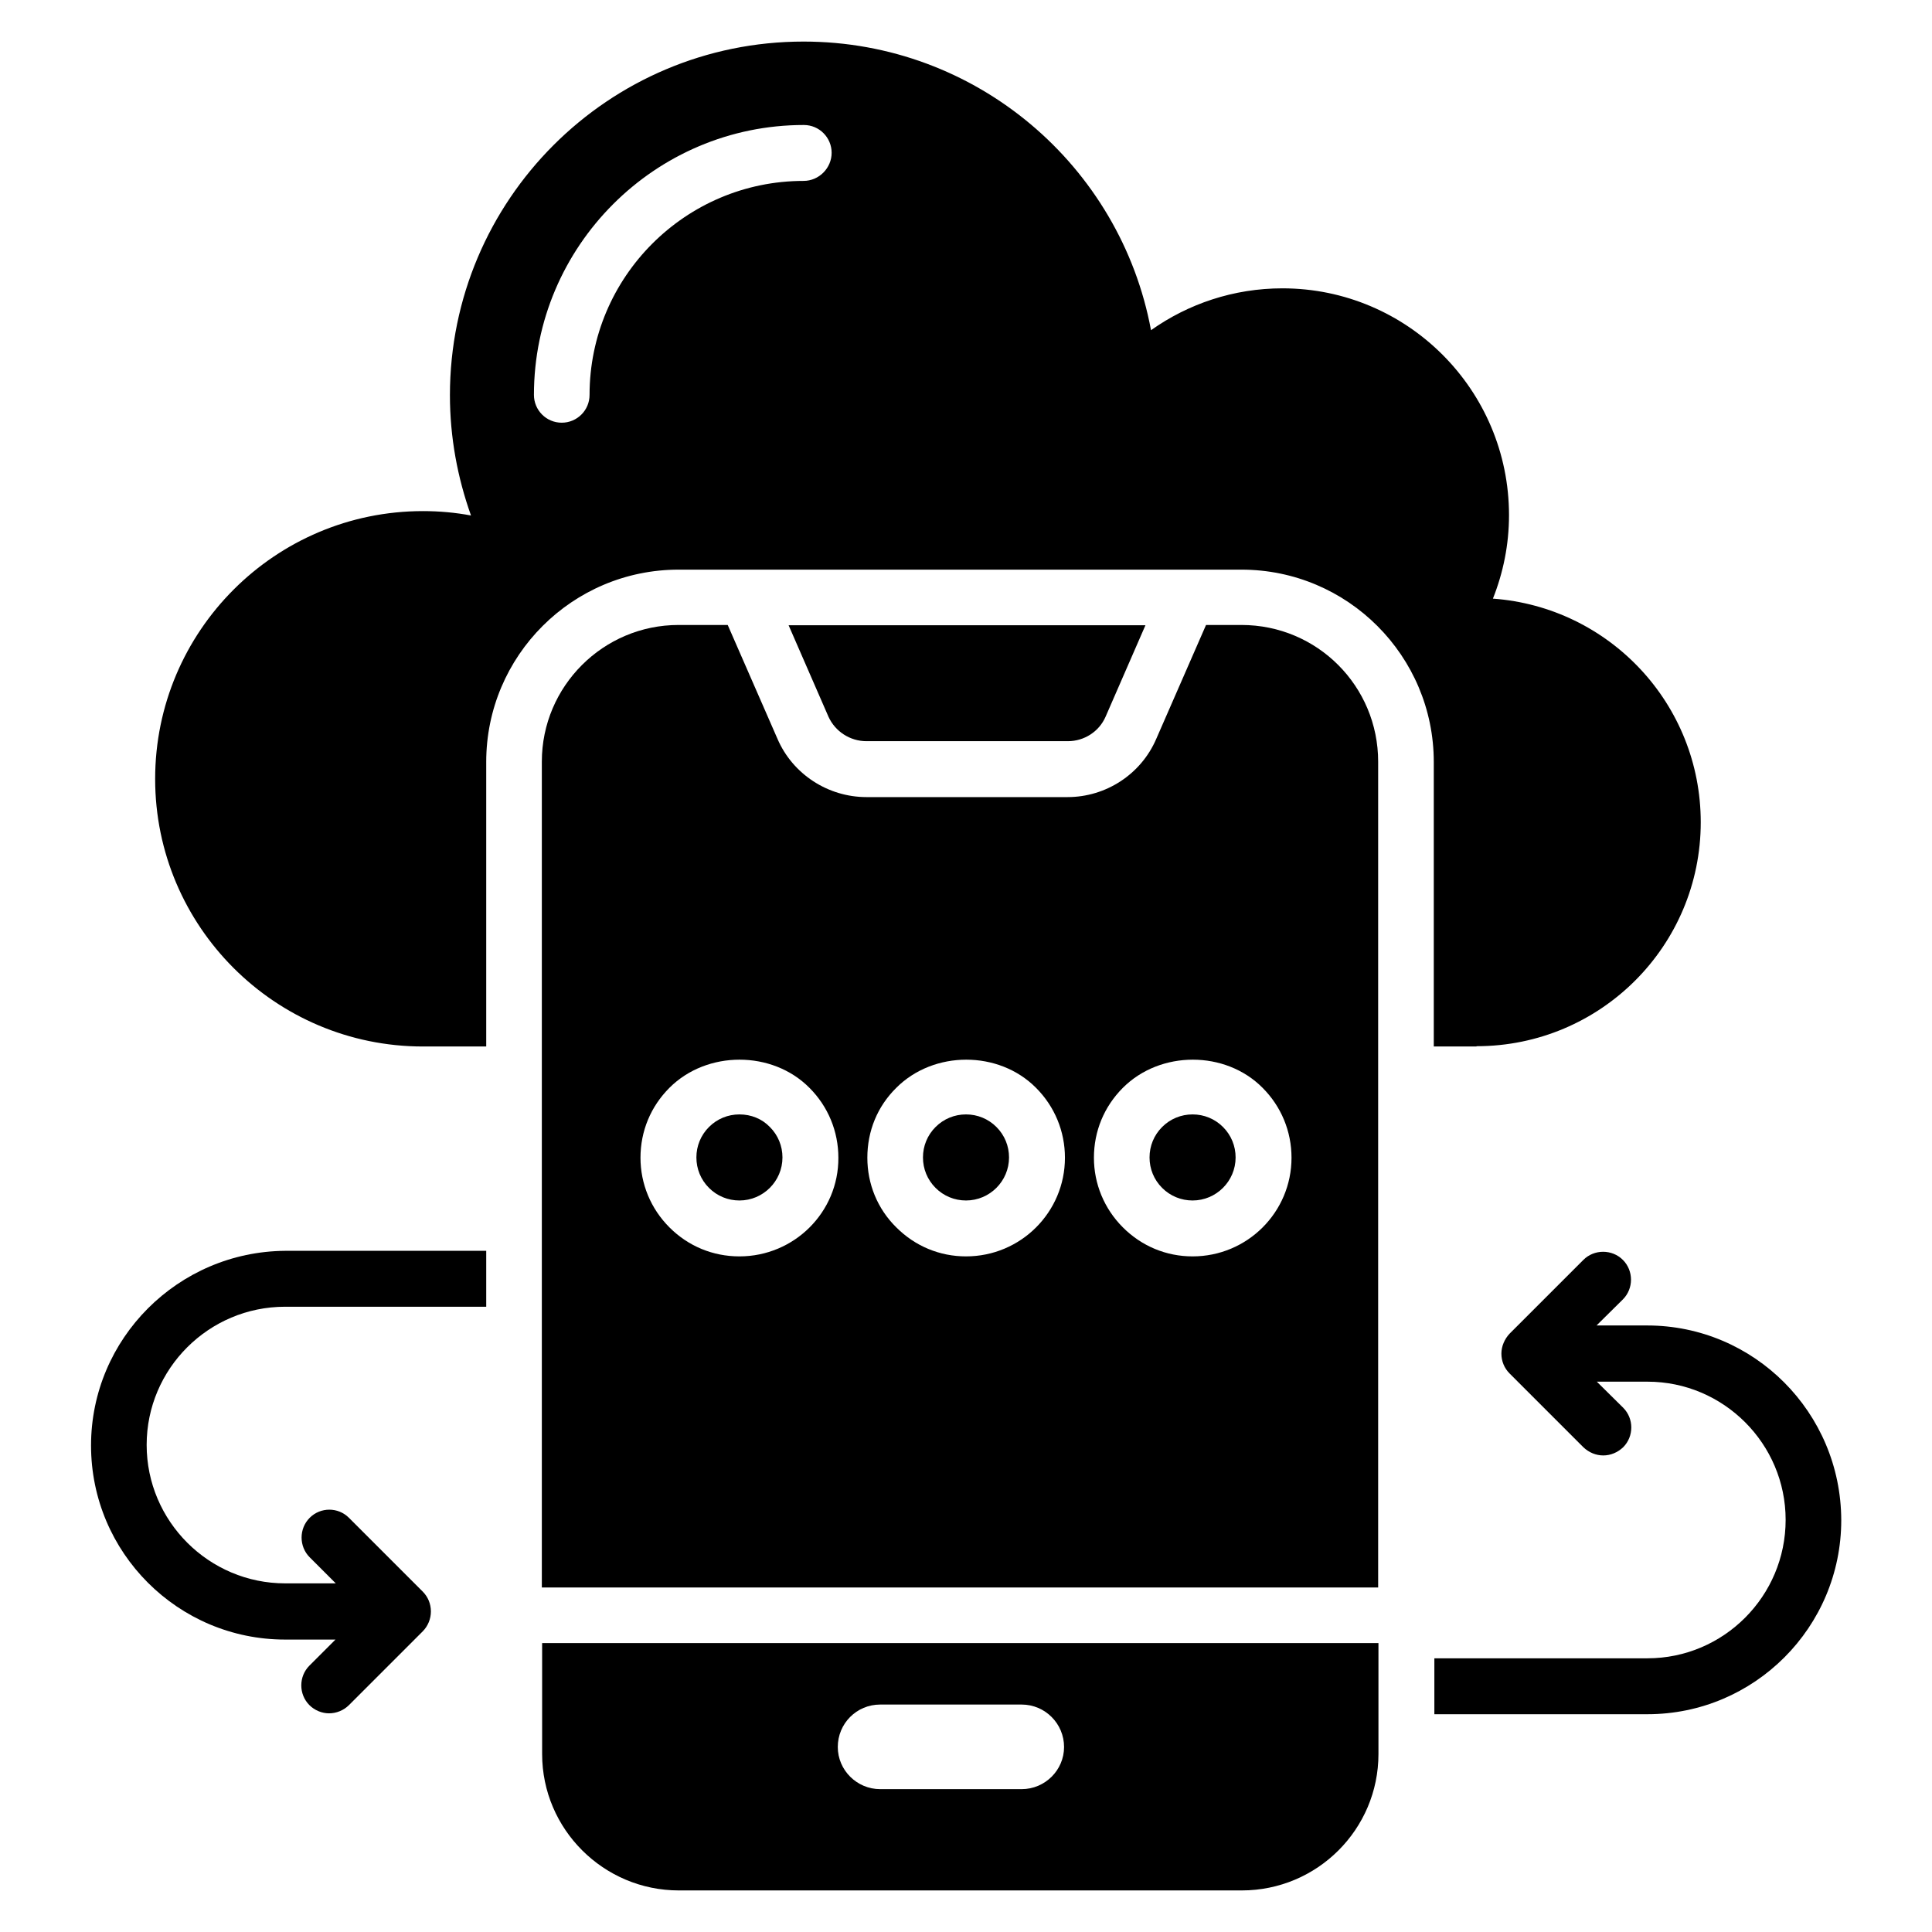
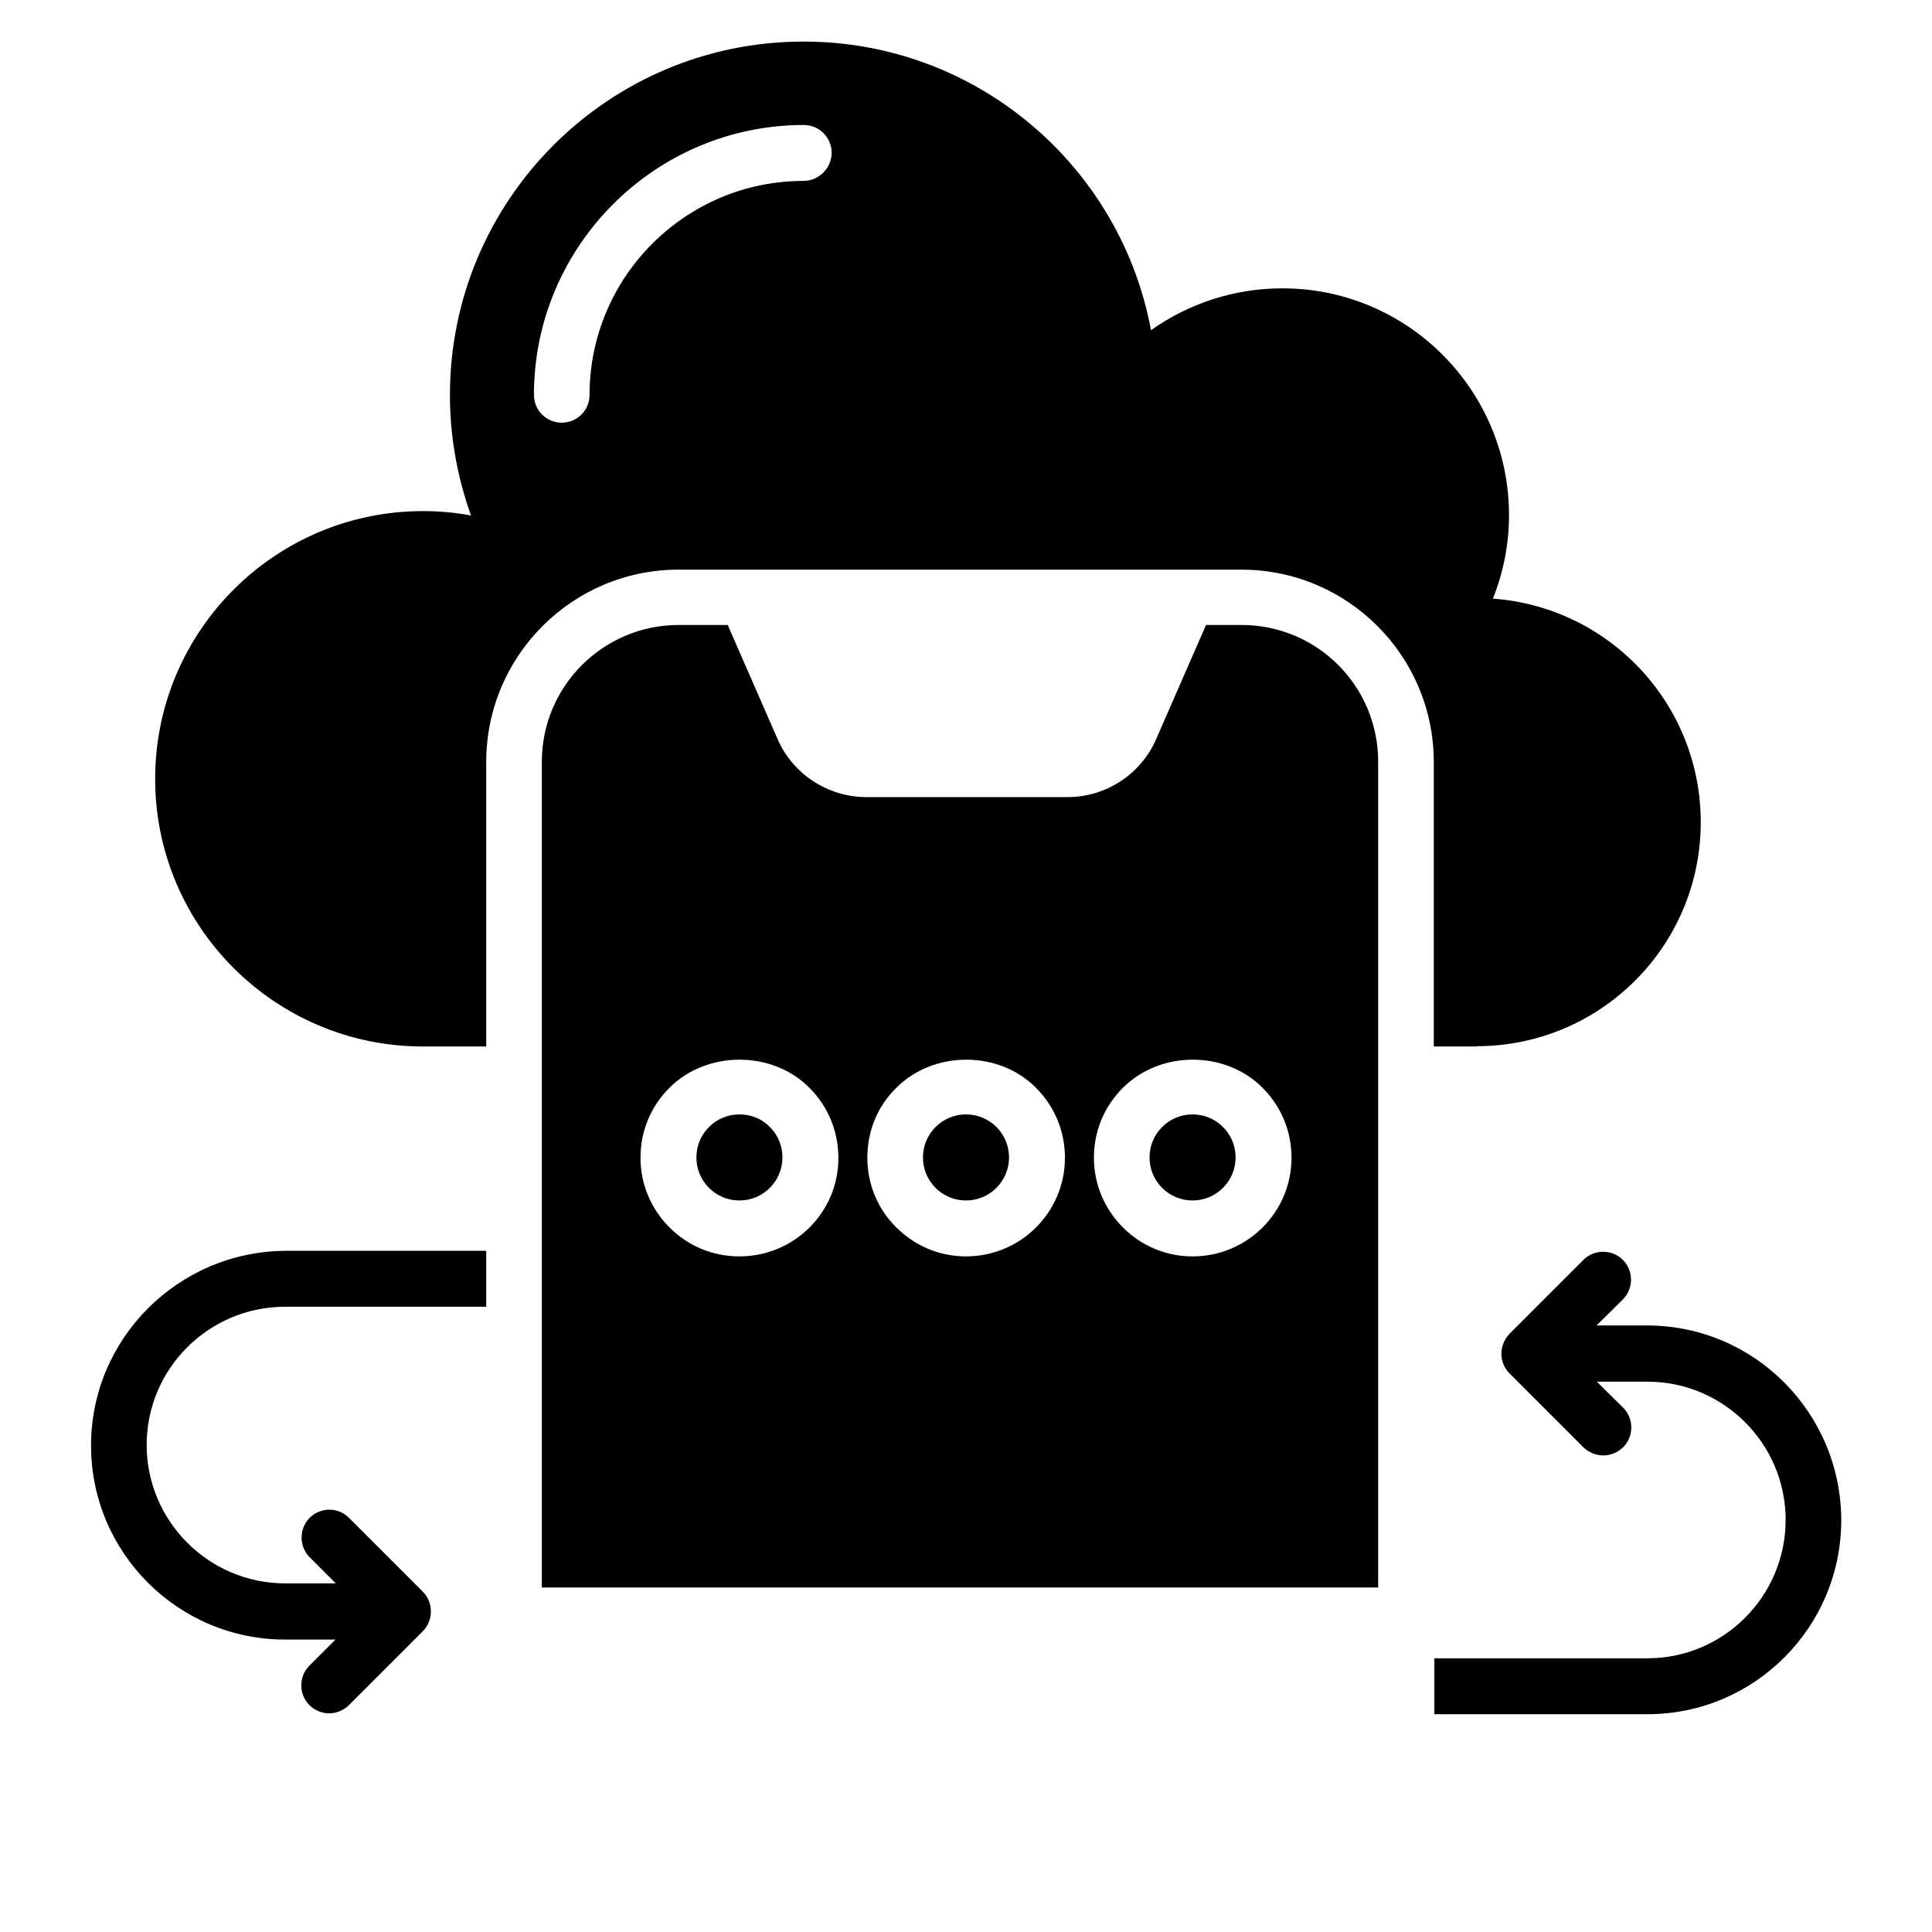
<svg xmlns="http://www.w3.org/2000/svg" id="Layer_1" height="512" viewBox="0 0 66 66" width="512">
  <g>
-     <path d="m29.6 25.32h6.88c.56 0 1.07-.33 1.29-.84l1.36-3.12h-12.19l1.36 3.12c.23.51.74.84 1.3.84z" />
    <path d="m56.27 45.28h-1.73l.9-.89c.37-.37.37-.98 0-1.35s-.98-.37-1.35 0l-2.52 2.52c-.17.18-.28.43-.28.68 0 .26.1.5.28.68l2.52 2.52c.19.18.43.28.68.28s.49-.1.68-.28c.37-.37.37-.98 0-1.35l-.9-.89h1.73c2.6 0 4.72 2.12 4.72 4.72 0 2.61-2.12 4.73-4.72 4.73h-7.28v1.91h7.28c3.65 0 6.62-2.97 6.62-6.63-.01-3.68-2.98-6.65-6.63-6.65z" />
    <path d="m3.11 49.38c0 3.66 2.97 6.63 6.63 6.63h1.72l-.89.89c-.37.37-.37.98 0 1.35.18.18.43.28.67.28.25 0 .5-.1.68-.28l2.52-2.52c.18-.18.28-.43.28-.68 0-.26-.1-.5-.28-.68l-2.52-2.52c-.37-.37-.97-.37-1.34 0s-.37.98 0 1.35l.89.89h-1.73c-2.6 0-4.73-2.12-4.73-4.73 0-2.6 2.12-4.72 4.73-4.72h6.87v-1.91h-6.87c-3.66.03-6.63 3-6.63 6.65z" />
    <path d="m50.44 35.74c4.24 0 7.66-3.43 7.66-7.65 0-4.04-3.12-7.35-7.1-7.64.35-.88.55-1.84.55-2.85 0-4.28-3.47-7.75-7.74-7.75-1.67 0-3.22.53-4.49 1.43-1.04-5.61-5.96-9.86-11.87-9.86-6.67 0-12.08 5.41-12.08 12.08 0 1.44.26 2.82.72 4.11-.53-.1-1.08-.15-1.64-.15-5.05 0-9.15 4.1-9.15 9.15 0 5.04 4.1 9.14 9.15 9.14h2.16v-9.72c0-3.63 2.95-6.57 6.57-6.57h19.23c3.63 0 6.57 2.95 6.57 6.57v9.72h1.46zm-22.99-29.56c-4.03 0-7.31 3.28-7.31 7.31 0 .53-.43.95-.95.95-.53 0-.95-.43-.95-.95 0-5.08 4.14-9.22 9.22-9.22.53 0 .95.43.95.95s-.43.96-.96.96z" />
    <path d="m25.26 38.07c-.39 0-.76.15-1.04.43s-.43.65-.43 1.04.15.76.43 1.04.65.43 1.04.43c.81 0 1.47-.66 1.47-1.47 0-.39-.15-.76-.43-1.04-.27-.28-.64-.43-1.04-.43z" />
    <path d="m40.74 38.07c-.39 0-.76.15-1.04.43s-.43.65-.43 1.04.15.76.43 1.04.65.43 1.04.43c.81 0 1.47-.66 1.47-1.47 0-.39-.15-.76-.43-1.04s-.65-.43-1.04-.43z" />
    <path d="m33 38.07c-.39 0-.76.15-1.04.43s-.43.65-.43 1.04.15.76.43 1.04.65.43 1.04.43c.81 0 1.47-.66 1.47-1.47 0-.39-.15-.76-.43-1.04s-.65-.43-1.04-.43z" />
    <path d="m42.41 21.35h-1.21l-1.7 3.89c-.52 1.21-1.72 1.99-3.03 1.99h-6.87c-1.31 0-2.52-.78-3.04-1.99l-1.7-3.89h-1.68c-2.57 0-4.67 2.09-4.67 4.67v28.21h28.57v-28.21c0-2.58-2.08-4.67-4.67-4.67zm-17.15 21.57c-.91 0-1.75-.35-2.39-.99s-.99-1.49-.99-2.38c0-.91.35-1.75.99-2.39 1.28-1.28 3.51-1.28 4.78 0 .64.64.99 1.49.99 2.39.01 1.86-1.51 3.37-3.38 3.37zm7.74 0c-.9 0-1.74-.35-2.38-.99-.65-.64-.99-1.49-.99-2.38 0-.91.34-1.75.99-2.39 1.28-1.28 3.5-1.28 4.77 0 .64.64.99 1.49.99 2.39 0 1.86-1.51 3.37-3.38 3.37zm7.74 0c-.9 0-1.74-.35-2.38-.99s-.99-1.49-.99-2.38c0-.91.35-1.75.99-2.39 1.28-1.28 3.5-1.28 4.77 0 .64.64.99 1.49.99 2.39 0 1.86-1.51 3.37-3.38 3.37z" />
-     <path d="m18.52 59.92c0 2.57 2.1 4.66 4.67 4.66h19.23c2.58 0 4.67-2.09 4.67-4.66v-3.79h-28.57zm11.55-1.69h4.83c.8 0 1.45.65 1.45 1.45 0 .79-.65 1.44-1.45 1.44h-4.83c-.8 0-1.45-.65-1.45-1.44 0-.8.64-1.45 1.45-1.45z" />
  </g>
</svg>